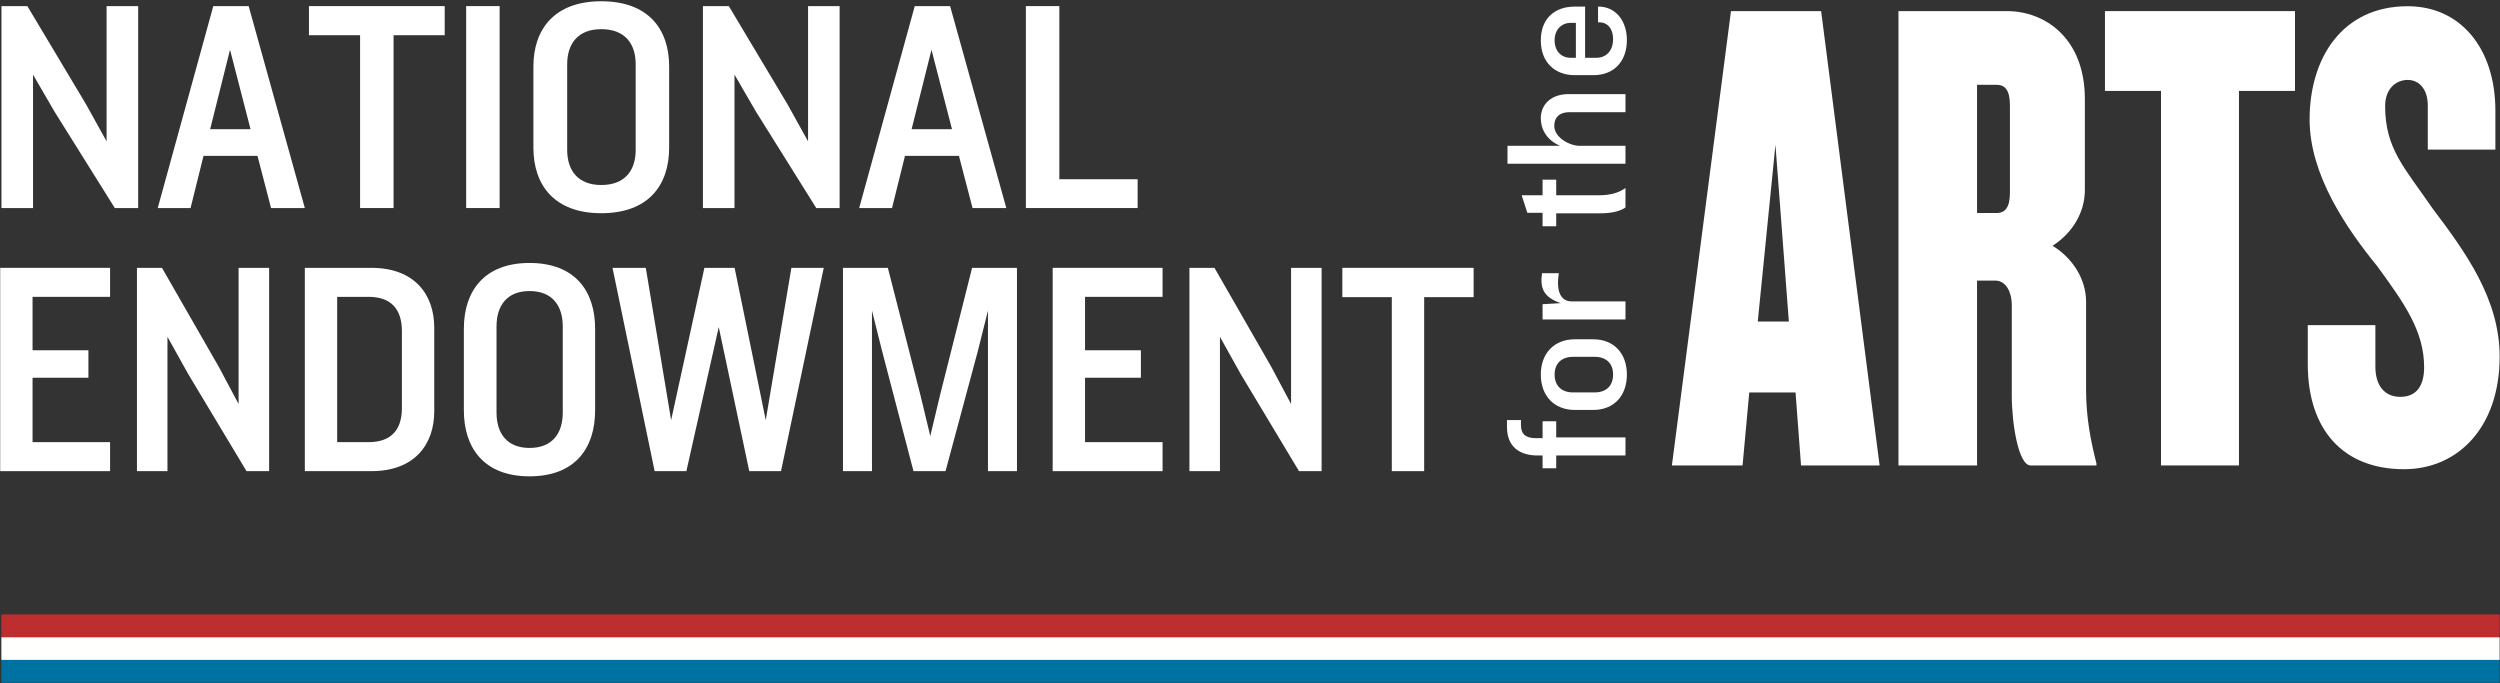
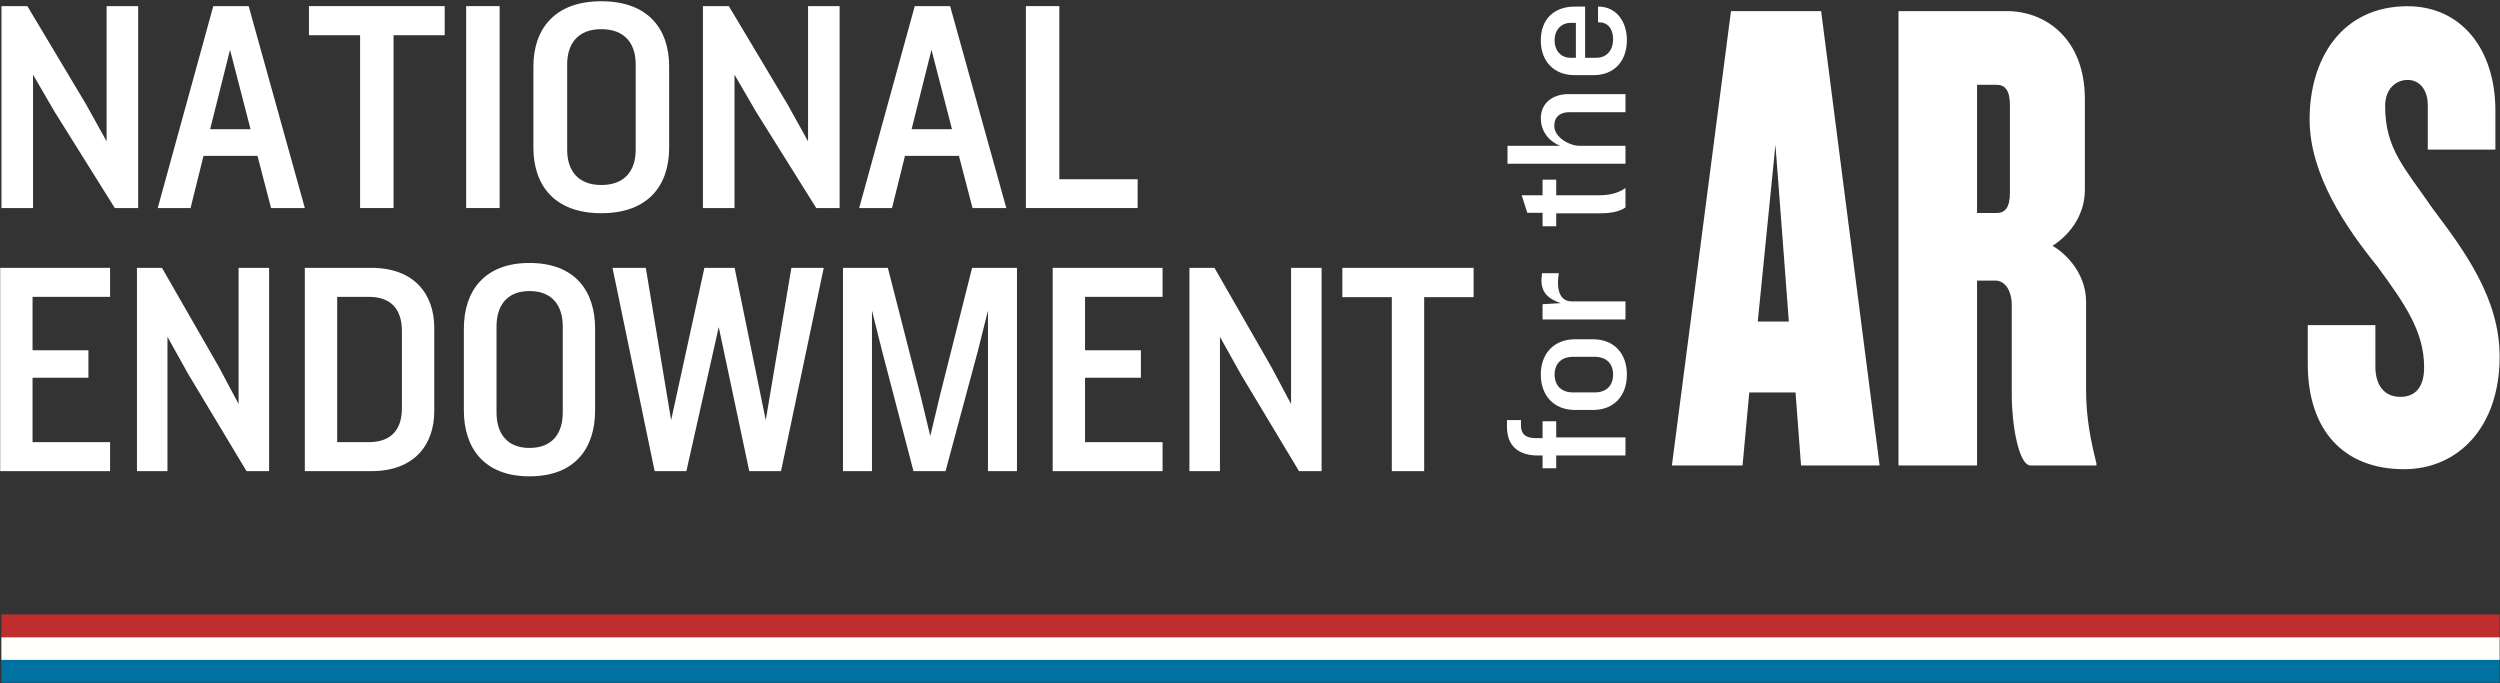
<svg xmlns="http://www.w3.org/2000/svg" width="1625px" height="444px" viewBox="0 0 1625 444" version="1.1">
  <rect x="0" y="0" width="1625" height="444" fill="#333333" stroke="none" />
  <title>2018 Horizontal Logo-reverse-transparent with ribbon</title>
  <g id="Symbols" stroke="none" stroke-width="1" fill="none" fill-rule="evenodd">
    <g id="Logo-/-Horizontal">
      <g id="2018-Horizontal-Logo-reverse-transparent-with-ribbon">
        <polygon id="Fill-1" fill="#ffffff" points="303.003 135.229 324.755 135.229 324.755 3.968 303.003 3.968" />
        <polyline id="Fill-2" fill="#ffffff" points="89.805 3.968 89.805 135.229 74.621 135.229 35.429 72.562 21.476 48.518 21.476 135.229 0.955 135.229 0.955 3.968 17.778 3.968 55.945 67.824 69.283 91.868 69.283 3.968 89.805 3.968" />
        <path d="M136.588,83.989 L149.517,32.352 L162.855,83.989 L136.588,83.989 Z M161.624,3.968 L138.641,3.968 L102.527,135.229 L123.866,135.229 L132.28,101.333 L167.37,101.333 L176.193,135.229 L198.146,135.229 L161.624,3.968 L161.624,3.968 Z" id="Fill-3" fill="#ffffff" />
        <polyline id="Fill-4" fill="#ffffff" points="289.05 3.968 289.05 22.893 255.812 22.893 255.812 135.229 234.059 135.229 234.059 22.893 200.815 22.893 200.815 3.968 289.05 3.968" />
        <path d="M413.197,97.391 C413.197,110.792 406.22,120.252 390.829,120.252 C375.645,120.252 368.668,110.792 368.668,97.391 L368.668,41.812 C368.668,28.41 375.645,18.956 390.829,18.956 C406.22,18.956 413.197,28.41 413.197,41.812 L413.197,97.391 Z M390.829,0.816 C360.254,0.816 346.714,19.146 346.714,43.19 L346.714,96.017 C346.714,120.252 360.254,138.588 390.829,138.588 C421.606,138.588 434.943,120.252 434.943,96.017 L434.943,43.19 C434.943,19.146 421.606,0.816 390.829,0.816 L390.829,0.816 Z" id="Fill-5" fill="#ffffff" />
        <polyline id="Fill-6" fill="#ffffff" points="545.753 3.968 545.753 135.229 530.568 135.229 491.377 72.562 477.424 48.518 477.424 135.229 456.903 135.229 456.903 3.968 473.731 3.968 511.899 67.824 525.237 91.868 525.237 3.968 545.753 3.968" />
        <path d="M592.541,83.989 L605.465,32.352 L618.803,83.989 L592.541,83.989 Z M617.572,3.968 L594.589,3.968 L558.475,135.229 L579.819,135.229 L588.228,101.333 L623.318,101.333 L632.141,135.229 L654.1,135.229 L617.572,3.968 L617.572,3.968 Z" id="Fill-7" fill="#ffffff" />
        <polyline id="Fill-8" fill="#ffffff" points="739.459 116.507 739.459 135.229 666.822 135.229 666.822 3.968 688.569 3.968 688.569 116.507 739.459 116.507" />
        <polyline id="Fill-9" fill="#ffffff" points="21.158 192.947 21.158 227.671 57.468 227.671 57.468 245.529 21.158 245.529 21.158 287.394 71.554 287.394 71.554 306.244 0.127 306.244 0.127 174.102 71.554 174.102 71.554 192.947 21.158 192.947" />
        <polyline id="Fill-10" fill="#ffffff" points="174.925 174.102 174.925 306.244 160.239 306.244 122.348 243.146 108.851 218.938 108.851 306.244 89.014 306.244 89.014 174.102 105.28 174.102 142.185 238.383 155.083 262.597 155.083 174.102 174.925 174.102" />
        <path d="M261.233,265.366 C261.233,279.064 254.485,287.394 239.603,287.394 L219.167,287.394 L219.167,192.947 L239.603,192.947 C254.485,192.947 261.233,201.282 261.233,215.171 L261.233,265.366 Z M241.391,174.102 L198.136,174.102 L198.136,306.244 L241.391,306.244 C269.563,306.244 282.264,288.778 282.264,267.35 L282.264,212.99 C282.264,191.557 269.563,174.102 241.391,174.102 L241.391,174.102 Z" id="Fill-11" fill="#ffffff" />
        <path d="M365.792,268.146 C365.792,281.638 359.049,291.161 344.168,291.161 C329.488,291.161 322.739,281.638 322.739,268.146 L322.739,212.2 C322.739,198.703 329.488,189.181 344.168,189.181 C359.049,189.181 365.792,198.703 365.792,212.2 L365.792,268.146 Z M344.168,170.924 C314.606,170.924 301.512,189.382 301.512,213.585 L301.512,266.756 C301.512,291.161 314.606,309.613 344.168,309.613 C373.931,309.613 386.824,291.161 386.824,266.756 L386.824,213.585 C386.824,189.382 373.931,170.924 344.168,170.924 L344.168,170.924 Z" id="Fill-12" fill="#ffffff" />
        <polyline id="Fill-13" fill="#ffffff" points="535.434 174.102 507.66 306.244 487.021 306.244 467.185 212.599 446.148 306.244 425.516 306.244 398.134 174.102 419.765 174.102 436.233 273.106 457.858 174.102 477.498 174.102 497.739 273.106 514.403 174.102 535.434 174.102" />
        <polyline id="Fill-14" fill="#ffffff" points="661.029 174.102 661.029 306.244 642.179 306.244 642.179 201.881 635.632 228.068 614.601 306.244 593.767 306.244 573.33 228.068 566.783 201.881 566.783 306.244 547.938 306.244 547.938 174.102 577.103 174.102 598.329 257.036 604.68 283.426 611.031 256.835 631.865 174.102 661.029 174.102" />
        <polyline id="Fill-15" fill="#ffffff" points="705.276 192.947 705.276 227.671 741.581 227.671 741.581 245.529 705.276 245.529 705.276 287.394 755.667 287.394 755.667 306.244 684.24 306.244 684.24 174.102 755.667 174.102 755.667 192.947 705.276 192.947" />
        <polyline id="Fill-16" fill="#ffffff" points="859.038 174.102 859.038 306.244 844.358 306.244 806.461 243.146 792.969 218.938 792.969 306.244 773.127 306.244 773.127 174.102 789.399 174.102 826.303 238.383 839.195 262.597 839.195 174.102 859.038 174.102" />
        <polyline id="Fill-17" fill="#ffffff" points="957.85 174.102 957.85 193.148 925.706 193.148 925.706 306.244 904.675 306.244 904.675 193.148 872.529 193.148 872.529 174.102 957.85 174.102" />
        <path d="M1036.53,255.073 L1022.48,255.073 C1015.22,255.073 1010.5,250.936 1010.5,243.443 C1010.5,236.08 1015.22,231.931 1022.48,231.931 L1036.53,231.931 C1043.89,231.931 1048.51,236.08 1048.51,243.443 C1048.51,250.936 1043.89,255.073 1036.53,255.073 Z M1035.49,220.529 L1023.75,220.529 C1009.92,220.529 1001.52,229.979 1001.52,243.443 C1001.52,257.036 1009.92,266.475 1023.75,266.475 L1035.49,266.475 C1049.31,266.475 1057.48,257.036 1057.48,243.443 C1057.48,229.979 1049.31,220.529 1035.49,220.529 L1035.49,220.529 Z" id="Fill-18" fill="#ffffff" />
        <path d="M1056.56,284.322 L1056.56,296.068 L1011.54,296.068 L1011.54,304.36 L1002.67,304.36 L1002.67,296.068 L999.56,296.068 C987.47,296.068 979.53,290.195 979.53,277.531 L979.53,273.038 L988.62,273.038 L988.62,276.375 C988.62,282.486 992.08,284.784 998.18,284.784 L1002.67,284.784 L1002.67,273.844 L1011.54,273.844 L1011.54,284.322 L1056.56,284.322" id="Fill-19" fill="#ffffff" />
        <path d="M1056.56,195.892 L1056.56,207.633 L1002.67,207.633 L1002.67,197.737 L1014.42,197.043 C1003.48,193.238 1000.83,187.482 1002.33,177.582 L1013.27,177.582 C1011.08,190.713 1015.45,195.892 1021.44,195.892 L1056.56,195.892" id="Fill-20" fill="#ffffff" />
        <path d="M1056.56,122.193 L1056.56,134.868 C1052.19,137.738 1047,138.662 1039.17,138.662 L1011.54,138.662 L1011.54,147.071 L1002.67,147.071 L1002.67,138.322 L992.77,138.322 L989.08,126.921 L1002.67,126.921 L1002.67,116.782 L1011.54,116.782 L1011.54,126.921 L1039.17,126.921 C1046.09,126.921 1051.73,125.647 1056.56,122.193" id="Fill-21" fill="#ffffff" />
        <path d="M1010.27,81.777 C1010.27,89.491 1020.41,94.791 1026.74,94.791 L1056.56,94.791 L1056.56,106.421 L979.87,106.421 L979.87,94.791 L1014.07,94.791 C1005.32,91.109 1001.52,83.852 1001.52,76.943 C1001.52,67.155 1009.01,61.166 1019.6,61.166 L1056.56,61.166 L1056.56,72.911 L1020.17,72.911 C1013.84,72.911 1010.27,76.143 1010.27,81.777" id="Fill-22" fill="#ffffff" />
        <path d="M1024.32,37.562 L1020.86,37.562 C1014.88,37.562 1010.5,33.302 1010.5,26.16 C1010.5,19.136 1015.11,14.876 1020.86,14.876 L1024.32,14.876 L1024.32,37.562 Z M1038.94,4.28 L1038.72,4.28 L1038.72,14.531 L1039.87,14.531 C1044.59,14.531 1048.51,18.329 1048.51,25.354 C1048.51,33.073 1044.01,37.562 1037.68,37.562 L1030.31,37.562 L1030.31,4.28 L1023.63,4.28 C1010.5,4.28 1001.52,12.111 1001.52,26.277 C1001.52,40.442 1010.62,48.847 1023.52,48.847 L1035.84,48.847 C1049.08,48.847 1057.48,39.864 1057.48,26.049 C1057.48,13.958 1050.57,4.28 1038.94,4.28 L1038.94,4.28 Z" id="Fill-23" fill="#ffffff" />
        <path d="M1142.55,208.975 L1154.04,94.128 L1162.75,208.975 L1142.55,208.975 Z M1183.73,7.22 L1125.14,7.22 L1086.73,302.541 L1132.66,302.541 L1137.02,255.09 L1167.1,255.09 L1170.67,302.541 L1221.74,302.541 L1183.73,7.22 L1183.73,7.22 Z" id="Fill-24" fill="#ffffff" />
        <path d="M1306.46,125.17 C1306.46,134.922 1303.29,138.471 1297.75,138.471 L1285.08,138.471 L1285.08,55.106 L1297.75,55.106 C1303.29,55.106 1306.46,58.656 1306.46,68.418 L1306.46,125.17 Z M1355.95,253.322 L1355.95,196.114 C1355.95,181.481 1347.24,167.735 1334.18,159.756 C1347.24,151.337 1355.16,138.025 1355.16,123.393 L1355.16,64.418 C1355.16,24.956 1329.42,7.22 1304.48,7.22 L1234.01,7.22 L1234.01,302.541 L1285.08,302.541 L1285.08,182.373 L1296.96,182.373 C1304.08,182.373 1307.65,190.353 1307.65,197.892 L1307.65,256.861 C1307.65,275.494 1312,302.541 1319.92,302.541 L1362.68,302.541 L1362.68,301.204 C1359.12,287.022 1355.95,271.939 1355.95,253.322 L1355.95,253.322 Z" id="Fill-25" fill="#ffffff" />
-         <polyline id="Fill-26" fill="#ffffff" points="1491.75 7.22 1491.75 59.097 1455.33 59.097 1455.33 302.541 1404.65 302.541 1404.65 59.097 1368.22 59.097 1368.22 7.22 1491.75 7.22" />
        <path d="M1624.77,231.819 C1624.77,277.547 1597.85,304.981 1562.61,304.981 C1523.41,304.981 1500.05,279.728 1500.05,236.61 L1500.05,211.347 L1544,211.347 L1544,238.355 C1544,250.107 1549.55,257.954 1560.23,257.954 C1570.53,257.954 1575.68,250.978 1575.68,238.786 C1575.68,215.267 1563.01,197.414 1545.19,173.025 C1525.39,148.636 1501.24,113.801 1501.24,77.649 C1501.24,38.018 1522.23,4.048 1564.99,4.048 C1599.04,4.048 1622,31.047 1622,71.983 L1622,97.243 L1578.06,97.243 L1578.06,68.503 C1578.06,58.052 1572.51,51.95 1564.99,51.95 C1557.46,51.95 1550.34,57.61 1550.34,68.943 C1550.34,96.813 1563.01,109.01 1581.22,135.569 C1602.6,163.878 1624.77,194.363 1624.77,231.819" id="Fill-27" fill="#ffffff" />
        <polygon id="Fill-28" fill="#FFFFFE" points="0.891 428.943 1624.77 428.943 1624.77 414.184 0.891 414.184" />
        <polygon id="Fill-29" fill="#BF2E2F" points="0.891 414.135 1624.77 414.135 1624.77 399.376 0.891 399.376" />
        <polygon id="Fill-30" fill="#0072A1" points="0.891 443.761 1624.77 443.761 1624.77 428.99 0.891 428.99" />
      </g>
    </g>
  </g>
</svg>